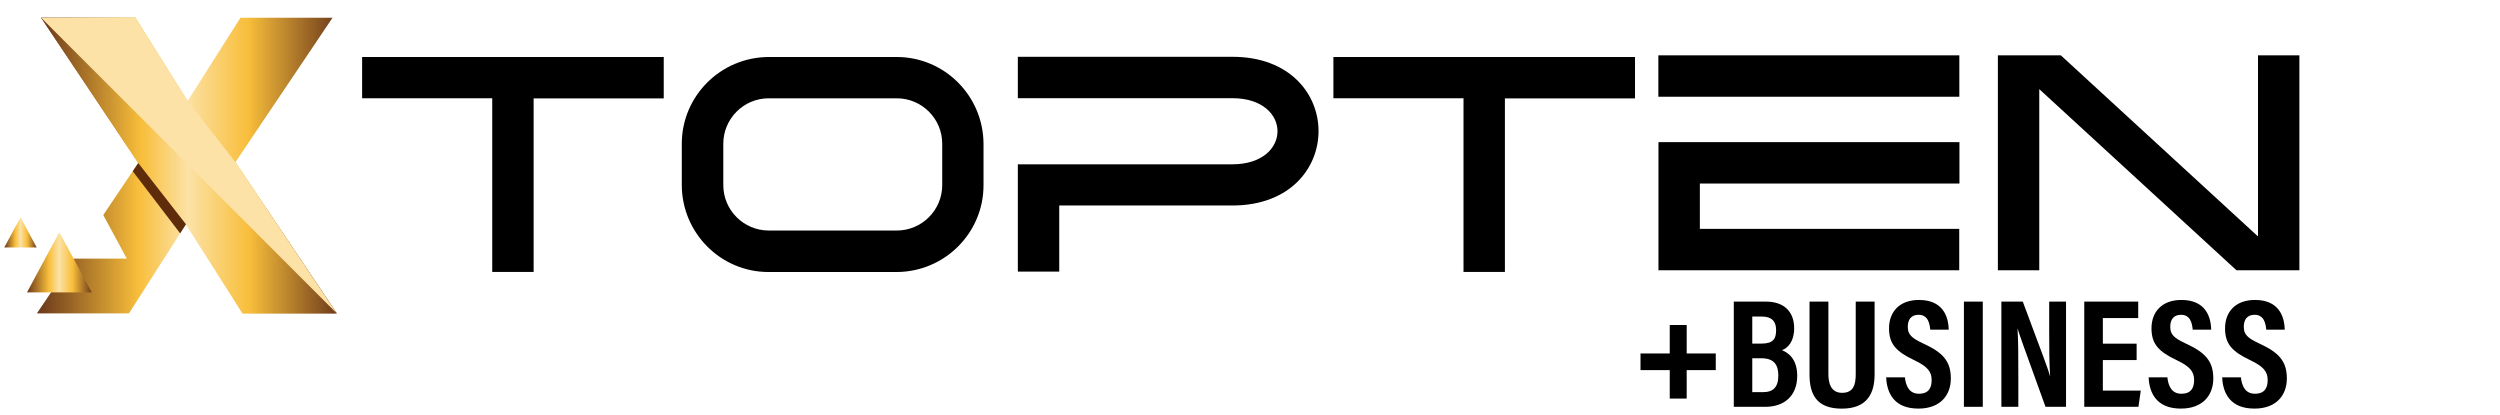
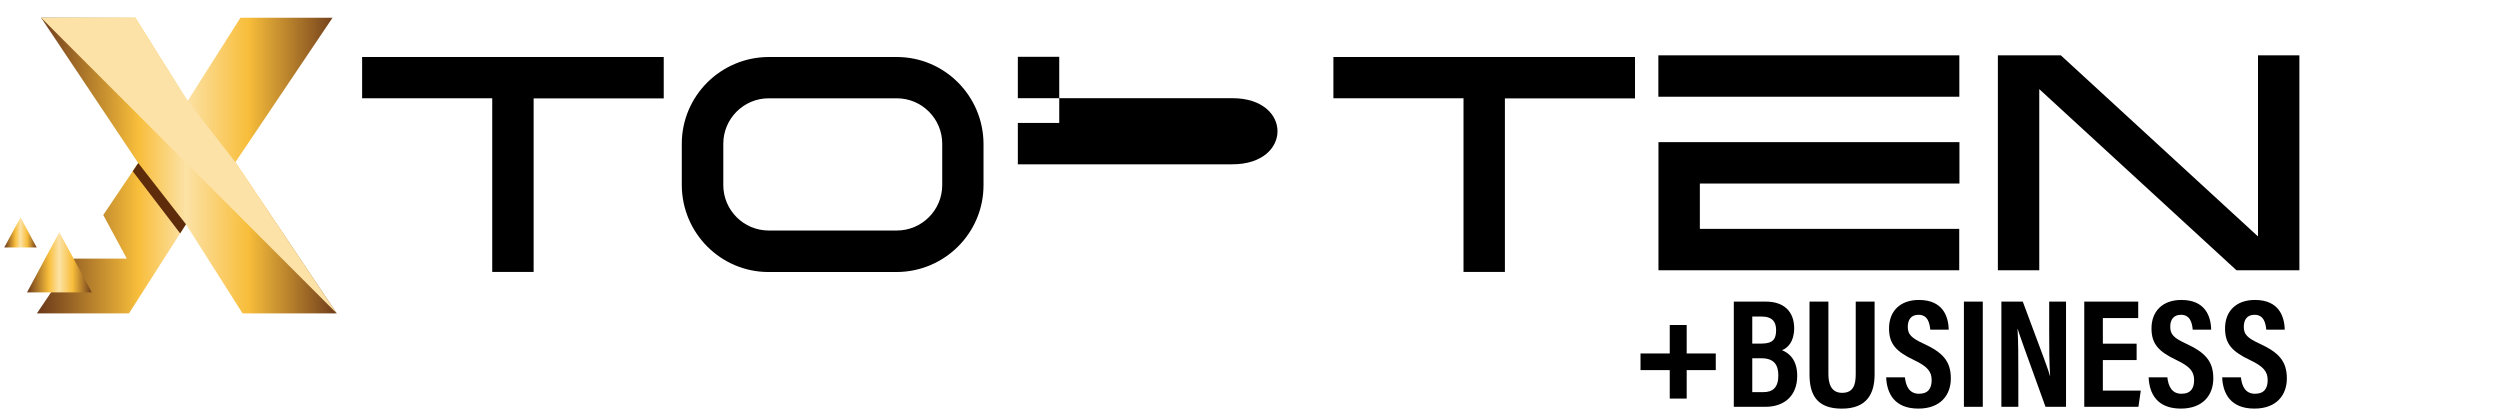
<svg xmlns="http://www.w3.org/2000/svg" xmlns:xlink="http://www.w3.org/1999/xlink" id="a" data-name="Layer 1" viewBox="0 0 4100 680">
  <defs>
    <clipPath id="b">
      <polygon points="60.43 514 211.46 514 304.98 367.82 397.82 514 552.31 514 386.04 265.98 545.38 29.05 394.35 29.05 307.76 165.53 221.85 29.05 67.36 29.05 226.7 267.37 169.37 352.58 174.74 362.63 207.99 424.11 141.66 424.11 121.05 424.11 60.43 514" style="fill: none;" />
    </clipPath>
    <linearGradient id="c" x1="66.84" y1="351.52" x2="552.31" y2="351.52" gradientTransform="translate(0 -80)" gradientUnits="userSpaceOnUse">
      <stop offset="0" stop-color="#6e3c1b" />
      <stop offset=".33" stop-color="#f8be3b" />
      <stop offset=".49" stop-color="#fce2a6" />
      <stop offset=".7" stop-color="#f8be3b" />
      <stop offset="1" stop-color="#6e3c1b" />
    </linearGradient>
    <clipPath id="d">
      <polygon points="97.29 380.87 123.98 430.08 150.48 479.48 97.29 479.48 44.29 479.48 70.79 430.08 97.29 380.87" style="fill: none;" />
    </clipPath>
    <linearGradient id="e" x1="45.62" y1="510.18" x2="150.48" y2="510.18" xlink:href="#c" />
    <clipPath id="f">
      <polygon points="33.69 356.64 46.94 381.25 60.19 405.85 33.69 405.85 7 405.85 20.25 381.25 33.69 356.64" style="fill: none;" />
    </clipPath>
    <linearGradient id="g" x1="7.76" y1="461.25" x2="60.19" y2="461.25" xlink:href="#c" />
    <clipPath id="h">
      <polygon points="386.04 265.98 307.76 165.53 221.85 29.05 67.36 29.05 226.7 267.37 304.98 367.82 397.82 514 552.31 514 386.04 265.98" style="fill: none;" />
    </clipPath>
    <linearGradient id="i" x1="73.77" xlink:href="#c" />
  </defs>
  <g style="clip-path: url(#b);">
    <rect x="60.43" y="29.05" width="491.88" height="484.95" style="fill: url(#c);" />
  </g>
  <g style="clip-path: url(#d);">
    <rect x="44.29" y="380.87" width="106.18" height="98.61" style="fill: url(#e);" />
  </g>
  <g style="clip-path: url(#f);">
    <rect x="7" y="356.64" width="53.19" height="49.21" style="fill: url(#g);" />
  </g>
  <g style="clip-path: url(#h);">
-     <rect x="67.36" y="29.05" width="484.95" height="484.95" style="fill: url(#i);" />
-   </g>
+     </g>
  <polygon points="217.69 280.88 295.46 382.72 304.98 367.82 226.7 267.37 217.69 280.88" style="fill: #5e2c0b; fill-rule: evenodd;" />
  <polygon points="67.36 29.05 552.31 514 386.04 265.98 307.76 165.53 221.85 29.05 67.36 29.05" style="fill: #fce2a6; fill-rule: evenodd;" />
  <path d="M594.05,93.48h494.48v67.89h-213.38v284.56h-67.89V161.2h-213.38v-67.89l.17.17Z" />
  <path d="M1470.6,93.48c78.46,0,142.02,63.74,142.37,142.37v67.89c0,78.46-63.74,142.02-142.37,142.37h-210.09c-78.46,0-142.02-63.74-142.37-142.37v-67.89c0-78.46,63.74-142.02,142.37-142.37h210.09ZM1545.25,303.57v-67.89c0-41.05-33.43-74.47-74.47-74.47h-210.09c-41.05,0-74.47,33.43-74.47,74.47v67.89c0,41.05,33.43,74.47,74.47,74.47h210.09c41.05,0,74.47-33.43,74.47-74.47Z" />
-   <path d="M1669.26,445.59v-176.14h351.94c98.55,0,98.55-108.42,0-108.42h-351.94v-67.89h351.94c188.26,0,188.26,243.86,0,243.86h-284.04v108.42h-67.89v.35-.17Z" />
+   <path d="M1669.26,445.59v-176.14h351.94c98.55,0,98.55-108.42,0-108.42h-351.94v-67.89h351.94h-284.04v108.42h-67.89v.35-.17Z" />
  <path d="M2186.94,93.48h494.48v67.89h-213.38v284.56h-67.89V161.2h-213.38v-67.89l.17.17Z" />
  <path d="M2719.7,90.73h493.61v67.89h-493.61v-67.89ZM2787.42,375.3h425.72v67.89h-493.26v-210.09h493.61v67.89h-425.72v74.82l-.35-.35v-.17Z" />
  <path d="M3379.75,90.73l323.36,297.03V90.73h67.89v352.46h-103.23l-323.36-297.03v297.03h-67.89V90.73h103.23Z" />
  <g>
    <rect x="2640" y="486.02" width="1153" height="183.98" style="fill: none;" />
    <path d="M2738.38,653.65v-46.67h-47.94v-27.29h47.94v-46.67h27.79v46.67h47.69v27.29h-47.69v46.67h-27.79Z" />
    <path d="M2843.44,494.63h52.61c29.94,0,46.39,16.59,46.39,43.75,0,21.76-10.38,32.34-19.94,35.91,12.2,5.01,24.94,16.19,24.94,42.13,0,32.78-21.35,50.75-52.05,50.75h-51.95v-172.54ZM2888.62,563.48c19.19,0,24.2-7.4,24.2-22.28s-7.93-22.03-23.13-22.03h-15.97v44.31h14.9ZM2873.72,643.08h18.44c15.41,0,24.31-7.89,24.31-27.27,0-17.8-7.38-28.24-27.69-28.24h-15.06v55.51Z" />
    <path d="M2998.57,494.63v118.71c0,14.13,3.52,30.91,22.51,30.91s22.32-14.14,22.32-30.72v-118.9h30.94v119.38c0,30.98-12.09,56.15-53.77,56.15s-52.97-23.68-52.97-56.17v-119.37h30.98Z" />
    <path d="M3124.04,618.84c1.5,14.31,7.24,26.92,23.02,26.92s20.85-9.53,20.85-22.36c0-14.18-6.98-22.42-28.79-32.83-29.54-14.04-41.11-26.44-41.11-52.07,0-27.68,17.78-46.58,48.99-46.58,38.81,0,48.38,26.26,48.89,48.72h-30.27c-.99-9.87-3.54-24.38-19.16-24.38-12.23,0-17.69,7.93-17.69,19.64,0,12.42,5.53,18.23,25.75,27.63,30.96,14.31,44.85,28.2,44.85,57.08,0,27.09-16.78,49.49-53.23,49.49-39.67,0-51.76-25.4-52.84-51.26h30.75Z" />
    <path d="M3251.76,494.63v172.54h-30.94v-172.54h30.94Z" />
    <path d="M3282.27,667.16v-172.54h35.09c35.67,95.35,42.53,113.54,44.6,121.99h.25c-1.47-20.73-1.53-46.12-1.53-74.4v-47.59h27.61v172.54h-33.65c-36.85-101.66-43.39-119.98-45.62-127.9h-.25c1.28,21.26,1.3,46.66,1.3,77.58v50.32h-27.8Z" />
    <path d="M3504.06,590.47h-55.38v50.1h62.17l-3.8,26.59h-88.86v-172.54h88.48v27.04h-57.99v42h55.38v26.81Z" />
    <path d="M3554.48,618.84c1.5,14.31,7.24,26.92,23.02,26.92s20.85-9.53,20.85-22.36c0-14.18-6.98-22.42-28.79-32.83-29.54-14.04-41.11-26.44-41.11-52.07,0-27.68,17.78-46.58,48.99-46.58,38.82,0,48.38,26.26,48.89,48.72h-30.27c-.99-9.87-3.54-24.38-19.16-24.38-12.23,0-17.69,7.93-17.69,19.64,0,12.42,5.53,18.23,25.75,27.63,30.96,14.31,44.85,28.2,44.85,57.08,0,27.09-16.78,49.49-53.23,49.49-39.67,0-51.76-25.4-52.84-51.26h30.75Z" />
    <path d="M3675.1,618.84c1.5,14.31,7.24,26.92,23.02,26.92s20.85-9.53,20.85-22.36c0-14.18-6.98-22.42-28.79-32.83-29.54-14.04-41.11-26.44-41.11-52.07,0-27.68,17.78-46.58,48.99-46.58,38.82,0,48.38,26.26,48.89,48.72h-30.27c-.99-9.87-3.54-24.38-19.16-24.38-12.23,0-17.69,7.93-17.69,19.64,0,12.42,5.53,18.23,25.75,27.63,30.96,14.31,44.85,28.2,44.85,57.08,0,27.09-16.78,49.49-53.23,49.49-39.67,0-51.76-25.4-52.84-51.26h30.75Z" />
  </g>
</svg>